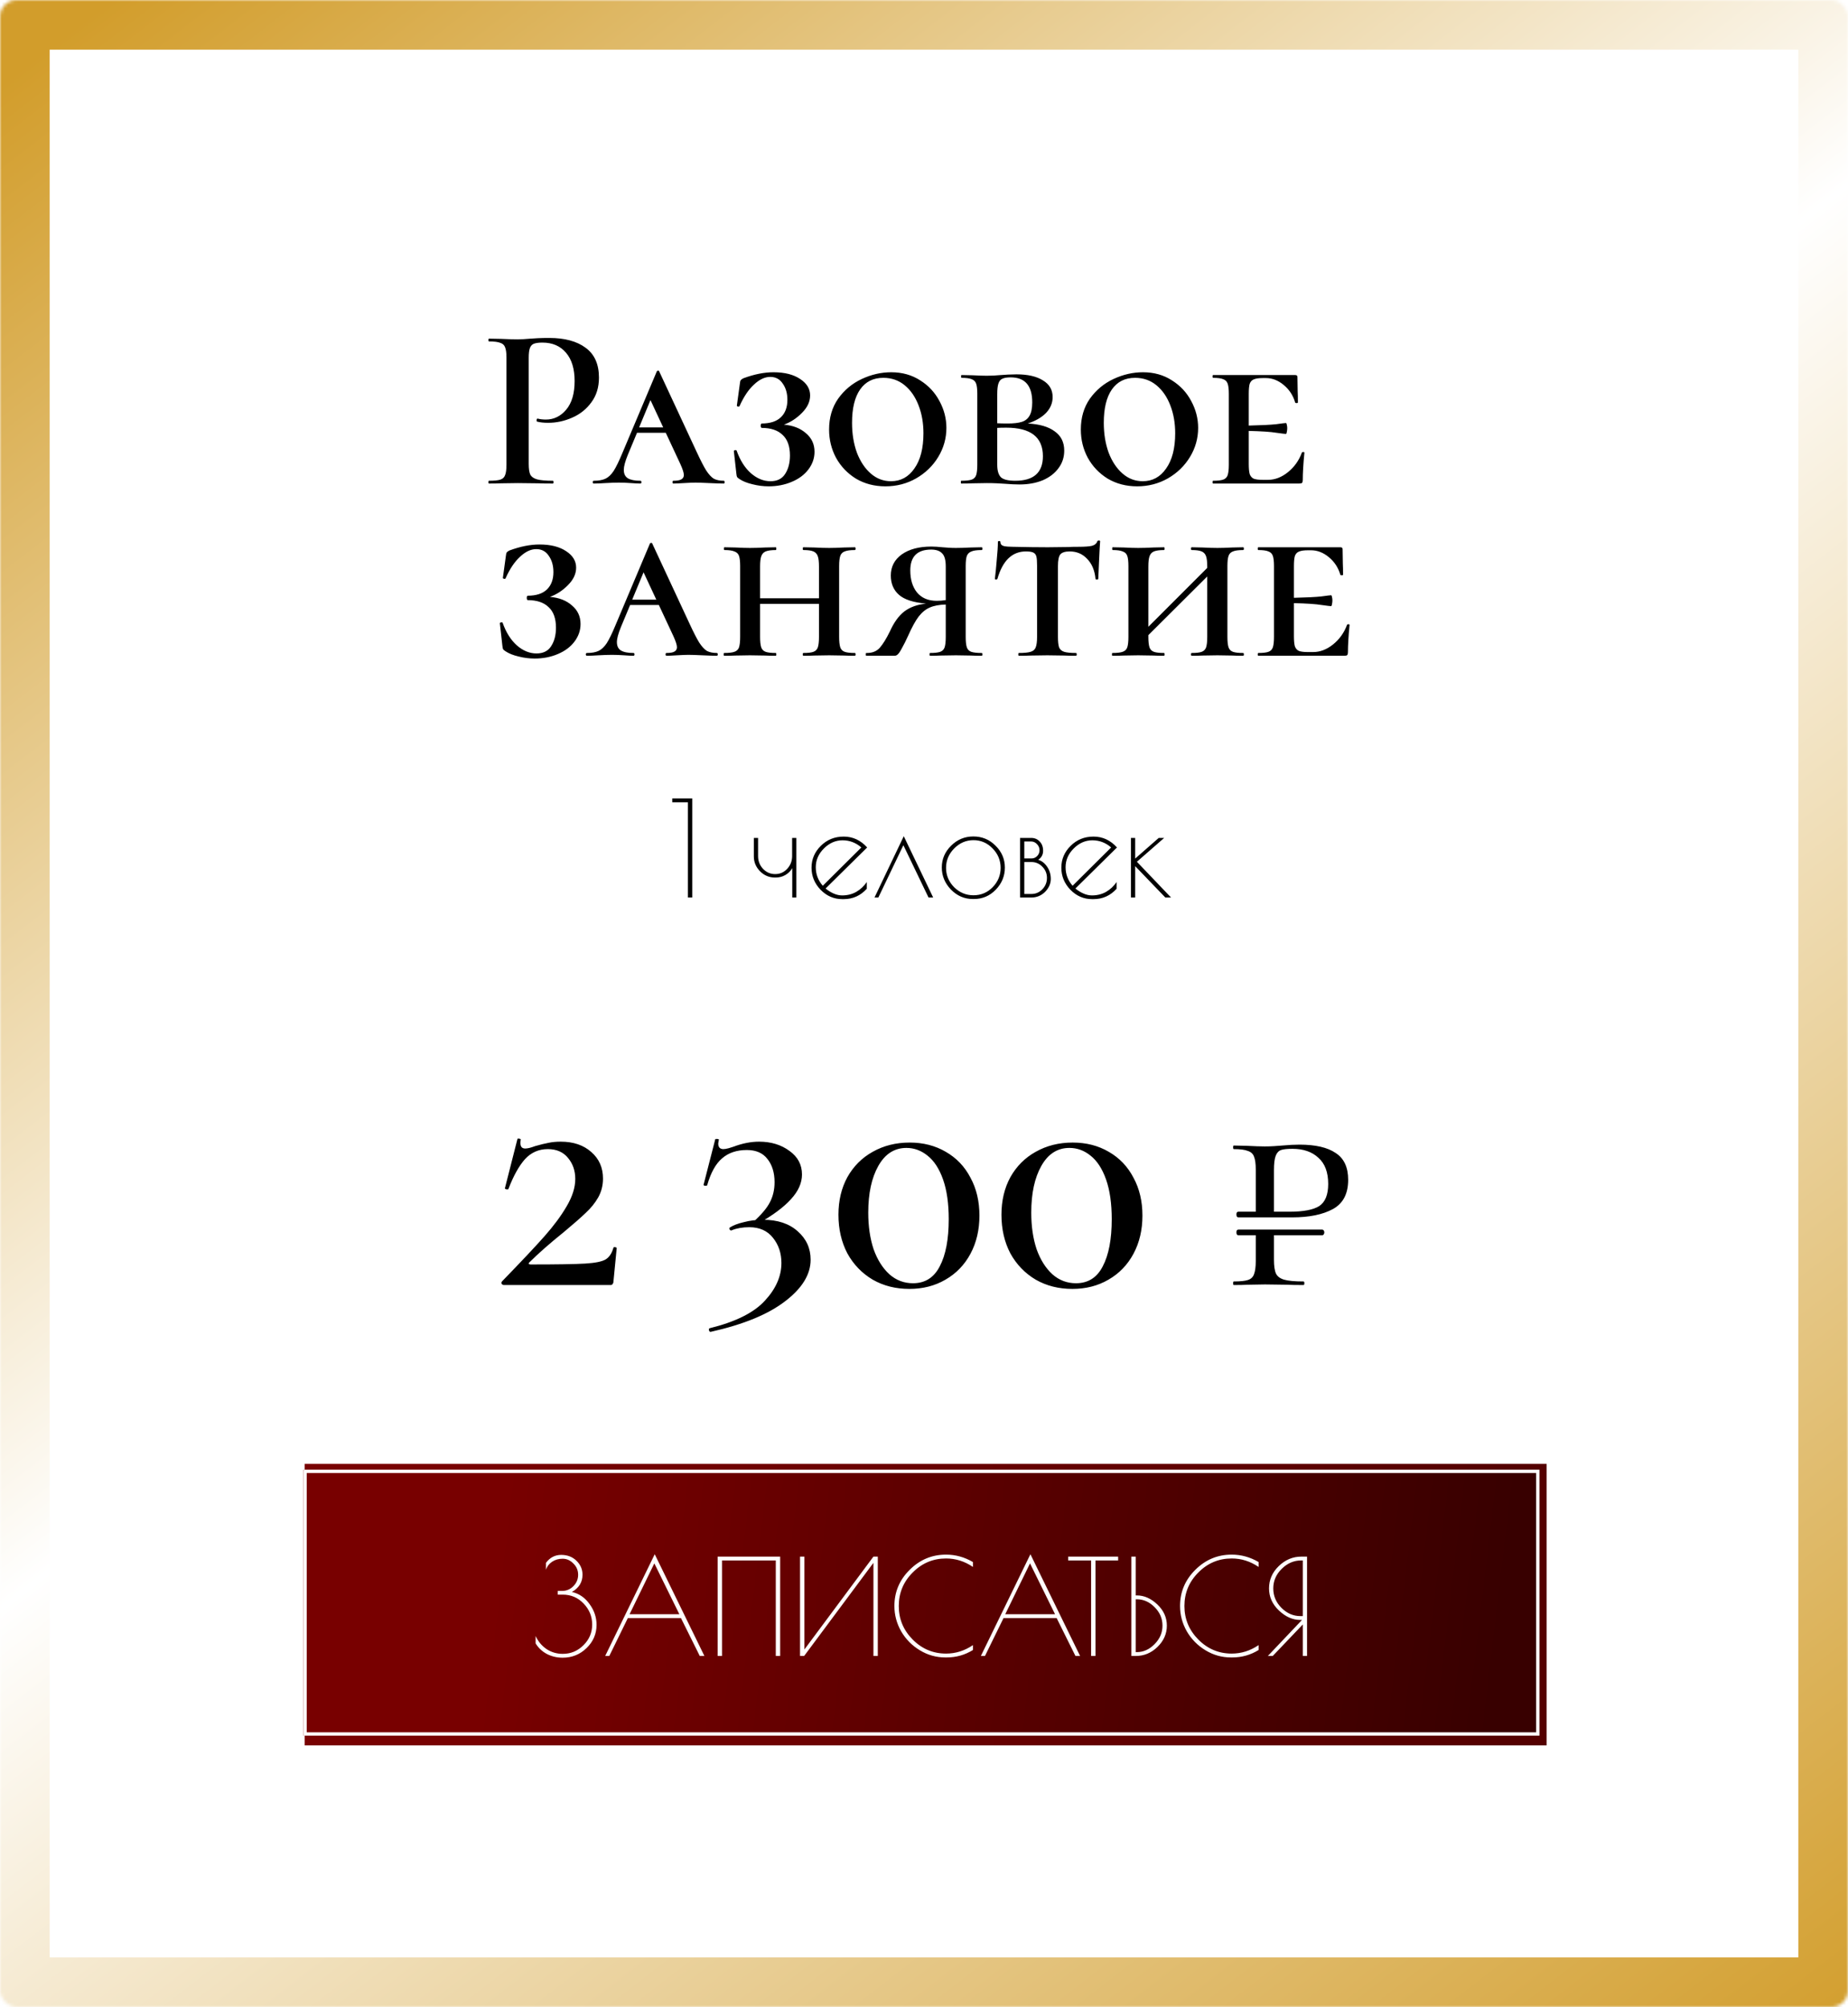
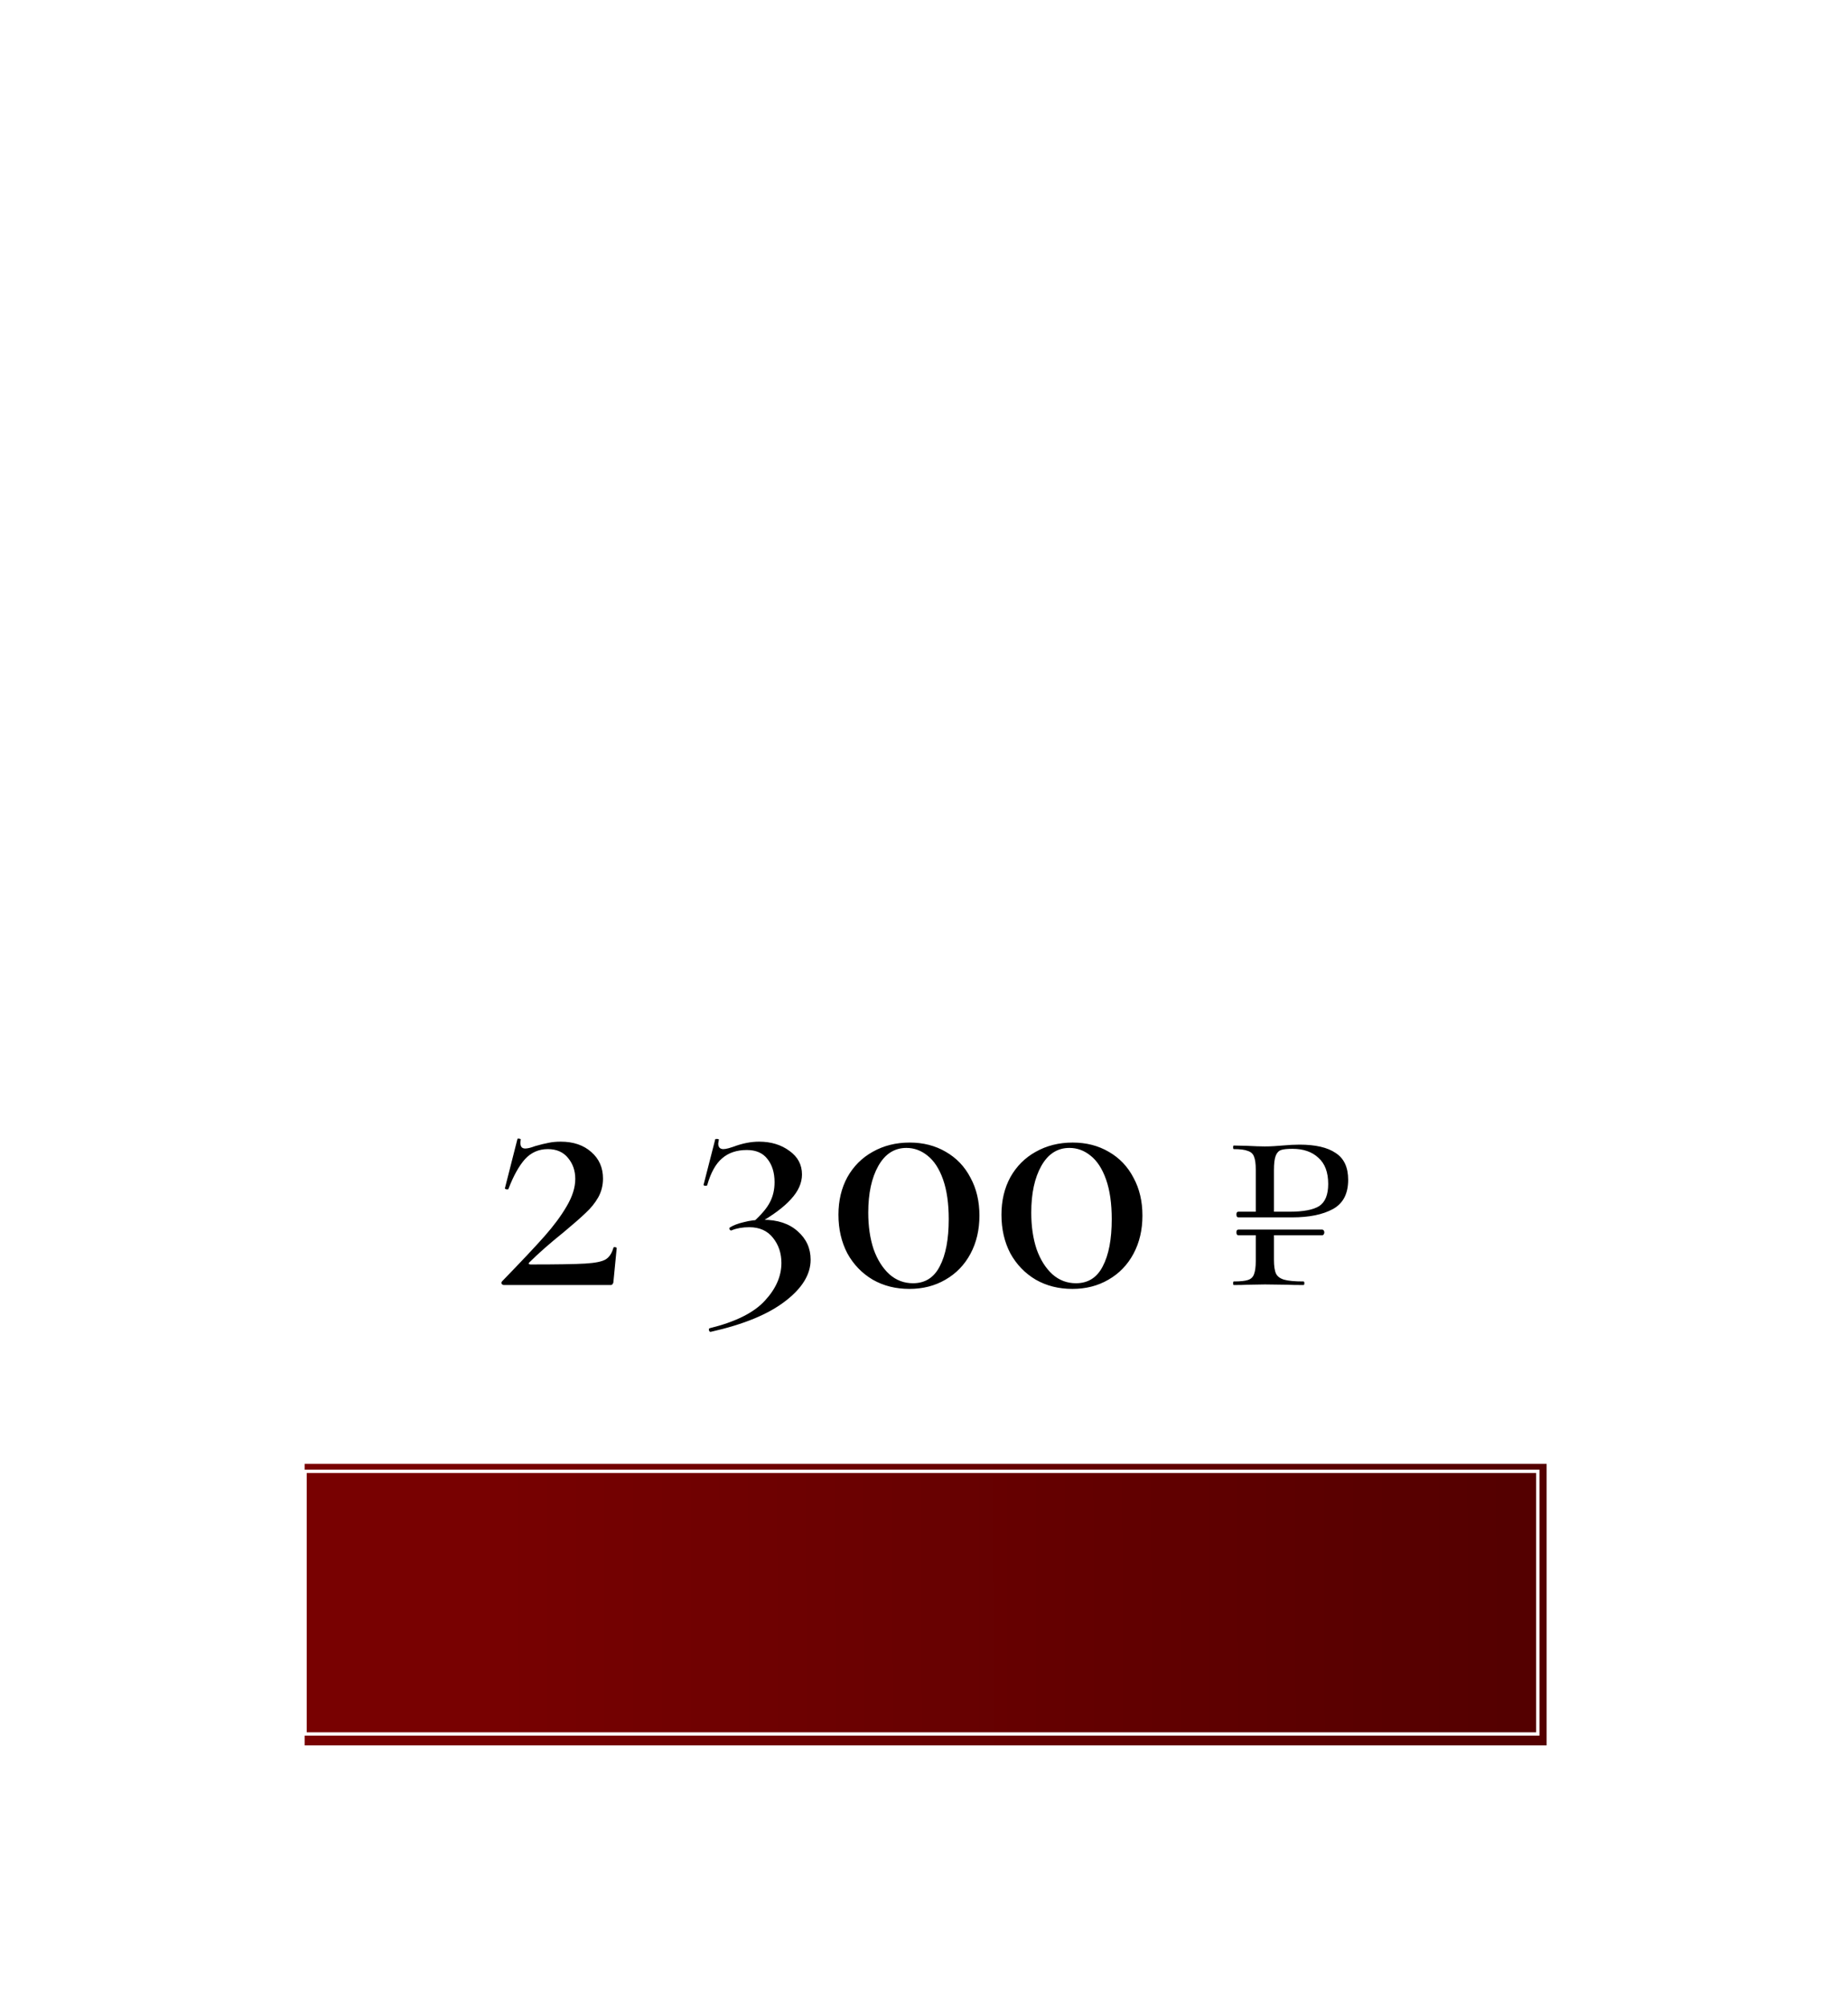
<svg xmlns="http://www.w3.org/2000/svg" width="558" height="606" viewBox="0 0 558 606" fill="none">
  <mask id="path-1-inside-1_132_23" fill="white">
-     <rect width="558" height="606" rx="5" />
-   </mask>
+     </mask>
  <rect width="558" height="606" rx="5" stroke="url(#paint0_linear_132_23)" stroke-width="30" mask="url(#path-1-inside-1_132_23)" />
-   <path d="M159.644 140.05C159.644 141.543 159.807 142.64 160.134 143.34C160.507 143.993 161.184 144.46 162.164 144.74C163.191 145.02 164.777 145.16 166.924 145.16C167.064 145.16 167.134 145.3 167.134 145.58C167.134 145.86 167.064 146 166.924 146C165.011 146 163.517 145.977 162.444 145.93L156.354 145.86L151.314 145.93C150.427 145.977 149.214 146 147.674 146C147.534 146 147.464 145.86 147.464 145.58C147.464 145.3 147.534 145.16 147.674 145.16C149.261 145.16 150.404 145.043 151.104 144.81C151.804 144.577 152.271 144.133 152.504 143.48C152.784 142.827 152.924 141.777 152.924 140.33V107.92C152.924 106.52 152.784 105.493 152.504 104.84C152.271 104.187 151.781 103.743 151.034 103.51C150.334 103.23 149.214 103.09 147.674 103.09C147.534 103.09 147.464 102.95 147.464 102.67C147.464 102.39 147.534 102.25 147.674 102.25L151.314 102.32C153.367 102.413 155.024 102.46 156.284 102.46C157.357 102.46 158.664 102.39 160.204 102.25C160.764 102.203 161.511 102.157 162.444 102.11C163.424 102.063 164.567 102.04 165.874 102.04C170.494 102.04 174.134 103.02 176.794 104.98C179.501 106.94 180.854 109.95 180.854 114.01C180.854 116.95 180.084 119.447 178.544 121.5C177.051 123.553 175.114 125.093 172.734 126.12C170.401 127.147 167.997 127.66 165.524 127.66C164.217 127.66 163.121 127.543 162.234 127.31C162.094 127.31 162.024 127.193 162.024 126.96C162.024 126.82 162.047 126.68 162.094 126.54C162.187 126.4 162.281 126.353 162.374 126.4C163.121 126.587 163.937 126.68 164.824 126.68C167.251 126.68 169.304 125.677 170.984 123.67C172.664 121.663 173.504 118.793 173.504 115.06C173.504 111.373 172.641 108.527 170.914 106.52C169.187 104.467 166.807 103.44 163.774 103.44C162.654 103.44 161.791 103.557 161.184 103.79C160.624 104.023 160.227 104.467 159.994 105.12C159.761 105.727 159.644 106.707 159.644 108.06V140.05ZM218.527 145.16C218.714 145.16 218.807 145.3 218.807 145.58C218.807 145.86 218.714 146 218.527 146C217.594 146 216.147 145.953 214.187 145.86C212.227 145.767 210.827 145.72 209.987 145.72C209.24 145.72 208.074 145.767 206.487 145.86C204.994 145.953 203.944 146 203.337 146C203.15 146 203.057 145.86 203.057 145.58C203.057 145.3 203.15 145.16 203.337 145.16C204.457 145.16 205.25 145.02 205.717 144.74C206.23 144.46 206.487 144.017 206.487 143.41C206.487 142.757 206.137 141.66 205.437 140.12L201.027 130.67H192.347L189.547 137.39C188.754 139.35 188.357 140.843 188.357 141.87C188.357 143.037 188.754 143.877 189.547 144.39C190.387 144.903 191.647 145.16 193.327 145.16C193.56 145.16 193.677 145.3 193.677 145.58C193.677 145.86 193.56 146 193.327 146C192.674 146 191.74 145.953 190.527 145.86C189.22 145.767 188.007 145.72 186.887 145.72C185.72 145.72 184.344 145.767 182.757 145.86C181.357 145.953 180.214 146 179.327 146C179.094 146 178.977 145.86 178.977 145.58C178.977 145.3 179.094 145.16 179.327 145.16C180.774 145.16 181.94 144.95 182.827 144.53C183.714 144.11 184.53 143.34 185.277 142.22C186.024 141.053 186.91 139.233 187.937 136.76L198.297 112.19C198.39 112.003 198.53 111.91 198.717 111.91C198.904 111.91 199.02 112.003 199.067 112.19L210.337 136.41C211.504 138.93 212.46 140.797 213.207 142.01C214 143.223 214.77 144.063 215.517 144.53C216.31 144.95 217.314 145.16 218.527 145.16ZM192.977 129.06H200.257L196.407 120.8L192.977 129.06ZM236.702 128.22C239.455 128.453 241.672 129.317 243.352 130.81C245.079 132.257 245.942 134.123 245.942 136.41C245.942 138.37 245.312 140.167 244.052 141.8C242.839 143.387 241.159 144.623 239.012 145.51C236.912 146.397 234.602 146.84 232.082 146.84C230.449 146.84 228.815 146.63 227.182 146.21C225.595 145.837 224.312 145.323 223.332 144.67C222.959 144.437 222.702 144.227 222.562 144.04C222.469 143.853 222.399 143.527 222.352 143.06L221.582 136.2C221.582 136.06 221.699 135.967 221.932 135.92C222.212 135.873 222.375 135.92 222.422 136.06C223.449 138.953 224.872 141.217 226.692 142.85C228.559 144.483 230.542 145.3 232.642 145.3C234.649 145.3 236.119 144.577 237.052 143.13C238.032 141.637 238.522 139.77 238.522 137.53C238.522 134.73 237.775 132.653 236.282 131.3C234.835 129.9 232.735 129.2 229.982 129.2C229.935 129.2 229.865 129.13 229.772 128.99C229.725 128.85 229.702 128.687 229.702 128.5C229.702 128.36 229.725 128.22 229.772 128.08C229.865 127.94 229.935 127.87 229.982 127.87C232.549 127.87 234.485 127.24 235.792 125.98C237.099 124.72 237.752 122.97 237.752 120.73C237.752 118.77 237.285 117.137 236.352 115.83C235.465 114.477 234.205 113.8 232.572 113.8C230.939 113.8 229.305 114.57 227.672 116.11C226.039 117.603 224.592 119.75 223.332 122.55C223.285 122.737 223.122 122.807 222.842 122.76C222.609 122.713 222.492 122.62 222.492 122.48L223.402 115.83C223.449 115.27 223.542 114.92 223.682 114.78C223.822 114.593 224.079 114.407 224.452 114.22C227.719 113.007 230.752 112.4 233.552 112.4C236.912 112.4 239.595 113.077 241.602 114.43C243.609 115.737 244.612 117.393 244.612 119.4C244.612 121.267 243.795 123.017 242.162 124.65C240.575 126.283 238.755 127.473 236.702 128.22ZM267.352 146.84C264.038 146.84 261.075 146.07 258.462 144.53C255.895 142.943 253.888 140.843 252.442 138.23C251.042 135.617 250.342 132.77 250.342 129.69C250.342 126.097 251.252 122.993 253.072 120.38C254.938 117.767 257.318 115.783 260.212 114.43C263.105 113.077 266.068 112.4 269.102 112.4C272.415 112.4 275.332 113.217 277.852 114.85C280.372 116.437 282.308 118.513 283.662 121.08C285.062 123.647 285.762 126.353 285.762 129.2C285.762 132.327 284.945 135.243 283.312 137.95C281.678 140.657 279.438 142.827 276.592 144.46C273.792 146.047 270.712 146.84 267.352 146.84ZM269.032 145.3C271.972 145.3 274.328 144.017 276.102 141.45C277.922 138.883 278.832 135.337 278.832 130.81C278.832 127.73 278.342 124.93 277.362 122.41C276.382 119.843 274.982 117.813 273.162 116.32C271.342 114.827 269.195 114.08 266.722 114.08C263.688 114.08 261.355 115.247 259.722 117.58C258.088 119.913 257.272 123.273 257.272 127.66C257.272 130.973 257.762 133.983 258.742 136.69C259.768 139.35 261.168 141.45 262.942 142.99C264.715 144.53 266.745 145.3 269.032 145.3ZM310.353 127.87C313.9 128.057 316.607 128.85 318.473 130.25C320.387 131.603 321.343 133.54 321.343 136.06C321.343 138.067 320.76 139.84 319.593 141.38C318.473 142.92 316.887 144.133 314.833 145.02C312.78 145.86 310.447 146.28 307.833 146.28C306.573 146.28 305.103 146.21 303.423 146.07C302.77 146.023 301.977 145.977 301.043 145.93C300.11 145.883 299.083 145.86 297.963 145.86L293.693 145.93C292.853 145.977 291.71 146 290.263 146C290.17 146 290.123 145.86 290.123 145.58C290.123 145.3 290.17 145.16 290.263 145.16C291.71 145.16 292.76 145.043 293.413 144.81C294.067 144.577 294.51 144.133 294.743 143.48C294.977 142.78 295.093 141.73 295.093 140.33V118.91C295.093 117.51 294.977 116.483 294.743 115.83C294.51 115.177 294.067 114.733 293.413 114.5C292.76 114.22 291.733 114.08 290.333 114.08C290.24 114.08 290.193 113.94 290.193 113.66C290.193 113.38 290.24 113.24 290.333 113.24L293.693 113.31C295.56 113.403 296.983 113.45 297.963 113.45C299.317 113.45 300.74 113.38 302.233 113.24C302.747 113.193 303.47 113.147 304.403 113.1C305.383 113.053 306.223 113.03 306.923 113.03C310.33 113.03 312.99 113.637 314.903 114.85C316.863 116.017 317.843 117.697 317.843 119.89C317.843 121.663 317.19 123.25 315.883 124.65C314.577 126.003 312.733 127.077 310.353 127.87ZM305.173 113.94C304.053 113.94 303.213 114.08 302.653 114.36C302.093 114.593 301.697 115.083 301.463 115.83C301.23 116.53 301.113 117.603 301.113 119.05V127.8C301.907 127.847 302.98 127.87 304.333 127.87C306.107 127.87 307.507 127.707 308.533 127.38C309.56 127.053 310.33 126.447 310.843 125.56C311.403 124.627 311.683 123.273 311.683 121.5C311.683 116.46 309.513 113.94 305.173 113.94ZM306.573 145.16C312.127 145.16 314.903 142.687 314.903 137.74C314.903 132 311.217 129.13 303.843 129.13C302.63 129.13 301.72 129.153 301.113 129.2V140.33C301.113 142.103 301.487 143.363 302.233 144.11C302.98 144.81 304.427 145.16 306.573 145.16ZM343.367 146.84C340.054 146.84 337.091 146.07 334.477 144.53C331.911 142.943 329.904 140.843 328.457 138.23C327.057 135.617 326.357 132.77 326.357 129.69C326.357 126.097 327.267 122.993 329.087 120.38C330.954 117.767 333.334 115.783 336.227 114.43C339.121 113.077 342.084 112.4 345.117 112.4C348.431 112.4 351.347 113.217 353.867 114.85C356.387 116.437 358.324 118.513 359.677 121.08C361.077 123.647 361.777 126.353 361.777 129.2C361.777 132.327 360.961 135.243 359.327 137.95C357.694 140.657 355.454 142.827 352.607 144.46C349.807 146.047 346.727 146.84 343.367 146.84ZM345.047 145.3C347.987 145.3 350.344 144.017 352.117 141.45C353.937 138.883 354.847 135.337 354.847 130.81C354.847 127.73 354.357 124.93 353.377 122.41C352.397 119.843 350.997 117.813 349.177 116.32C347.357 114.827 345.211 114.08 342.737 114.08C339.704 114.08 337.371 115.247 335.737 117.58C334.104 119.913 333.287 123.273 333.287 127.66C333.287 130.973 333.777 133.983 334.757 136.69C335.784 139.35 337.184 141.45 338.957 142.99C340.731 144.53 342.761 145.3 345.047 145.3ZM393.089 136.69C393.136 136.55 393.276 136.48 393.509 136.48C393.742 136.48 393.859 136.55 393.859 136.69C393.532 140.05 393.369 142.803 393.369 144.95C393.369 145.323 393.299 145.603 393.159 145.79C393.019 145.93 392.739 146 392.319 146H366.279C366.186 146 366.139 145.86 366.139 145.58C366.139 145.3 366.186 145.16 366.279 145.16C367.679 145.16 368.706 145.043 369.359 144.81C370.012 144.577 370.456 144.133 370.689 143.48C370.922 142.78 371.039 141.73 371.039 140.33V118.91C371.039 117.51 370.922 116.483 370.689 115.83C370.456 115.177 370.012 114.733 369.359 114.5C368.706 114.22 367.679 114.08 366.279 114.08C366.186 114.08 366.139 113.94 366.139 113.66C366.139 113.38 366.186 113.24 366.279 113.24H391.059C391.526 113.24 391.759 113.427 391.759 113.8L391.829 118.14C391.876 119.027 391.899 120.147 391.899 121.5C391.899 121.64 391.759 121.71 391.479 121.71C391.246 121.71 391.106 121.64 391.059 121.5C390.452 119.4 389.309 117.65 387.629 116.25C385.949 114.85 384.152 114.15 382.239 114.15H381.259C380.046 114.15 379.136 114.29 378.529 114.57C377.969 114.803 377.572 115.247 377.339 115.9C377.152 116.553 377.059 117.58 377.059 118.98V128.5C380.932 128.407 383.709 128.267 385.389 128.08C387.069 127.847 388.026 127.73 388.259 127.73C388.399 127.73 388.492 127.893 388.539 128.22C388.632 128.547 388.679 128.897 388.679 129.27C388.679 129.69 388.632 130.087 388.539 130.46C388.492 130.833 388.399 131.02 388.259 131.02C388.026 131.02 387.069 130.903 385.389 130.67C383.709 130.39 380.932 130.203 377.059 130.11V140.05C377.059 141.403 377.152 142.43 377.339 143.13C377.572 143.783 377.969 144.25 378.529 144.53C379.136 144.763 380.046 144.88 381.259 144.88H382.869C384.969 144.88 386.976 144.11 388.889 142.57C390.802 141.03 392.202 139.07 393.089 136.69ZM166.053 180.22C168.806 180.453 171.023 181.317 172.703 182.81C174.429 184.257 175.293 186.123 175.293 188.41C175.293 190.37 174.663 192.167 173.403 193.8C172.189 195.387 170.509 196.623 168.363 197.51C166.263 198.397 163.953 198.84 161.433 198.84C159.799 198.84 158.166 198.63 156.533 198.21C154.946 197.837 153.663 197.323 152.683 196.67C152.309 196.437 152.053 196.227 151.913 196.04C151.819 195.853 151.749 195.527 151.703 195.06L150.933 188.2C150.933 188.06 151.049 187.967 151.283 187.92C151.563 187.873 151.726 187.92 151.773 188.06C152.799 190.953 154.223 193.217 156.043 194.85C157.909 196.483 159.893 197.3 161.993 197.3C163.999 197.3 165.469 196.577 166.403 195.13C167.383 193.637 167.873 191.77 167.873 189.53C167.873 186.73 167.126 184.653 165.633 183.3C164.186 181.9 162.086 181.2 159.333 181.2C159.286 181.2 159.216 181.13 159.123 180.99C159.076 180.85 159.053 180.687 159.053 180.5C159.053 180.36 159.076 180.22 159.123 180.08C159.216 179.94 159.286 179.87 159.333 179.87C161.899 179.87 163.836 179.24 165.143 177.98C166.449 176.72 167.103 174.97 167.103 172.73C167.103 170.77 166.636 169.137 165.703 167.83C164.816 166.477 163.556 165.8 161.923 165.8C160.289 165.8 158.656 166.57 157.023 168.11C155.389 169.603 153.943 171.75 152.683 174.55C152.636 174.737 152.473 174.807 152.193 174.76C151.959 174.713 151.843 174.62 151.843 174.48L152.753 167.83C152.799 167.27 152.893 166.92 153.033 166.78C153.173 166.593 153.429 166.407 153.803 166.22C157.069 165.007 160.103 164.4 162.903 164.4C166.263 164.4 168.946 165.077 170.953 166.43C172.959 167.737 173.963 169.393 173.963 171.4C173.963 173.267 173.146 175.017 171.513 176.65C169.926 178.283 168.106 179.473 166.053 180.22ZM216.442 197.16C216.629 197.16 216.722 197.3 216.722 197.58C216.722 197.86 216.629 198 216.442 198C215.509 198 214.062 197.953 212.102 197.86C210.142 197.767 208.742 197.72 207.902 197.72C207.155 197.72 205.989 197.767 204.402 197.86C202.909 197.953 201.859 198 201.252 198C201.065 198 200.972 197.86 200.972 197.58C200.972 197.3 201.065 197.16 201.252 197.16C202.372 197.16 203.165 197.02 203.632 196.74C204.145 196.46 204.402 196.017 204.402 195.41C204.402 194.757 204.052 193.66 203.352 192.12L198.942 182.67H190.262L187.462 189.39C186.669 191.35 186.272 192.843 186.272 193.87C186.272 195.037 186.669 195.877 187.462 196.39C188.302 196.903 189.562 197.16 191.242 197.16C191.475 197.16 191.592 197.3 191.592 197.58C191.592 197.86 191.475 198 191.242 198C190.589 198 189.655 197.953 188.442 197.86C187.135 197.767 185.922 197.72 184.802 197.72C183.635 197.72 182.259 197.767 180.672 197.86C179.272 197.953 178.129 198 177.242 198C177.009 198 176.892 197.86 176.892 197.58C176.892 197.3 177.009 197.16 177.242 197.16C178.689 197.16 179.855 196.95 180.742 196.53C181.629 196.11 182.445 195.34 183.192 194.22C183.939 193.053 184.825 191.233 185.852 188.76L196.212 164.19C196.305 164.003 196.445 163.91 196.632 163.91C196.819 163.91 196.935 164.003 196.982 164.19L208.252 188.41C209.419 190.93 210.375 192.797 211.122 194.01C211.915 195.223 212.685 196.063 213.432 196.53C214.225 196.95 215.229 197.16 216.442 197.16ZM190.892 181.06H198.172L194.322 172.8L190.892 181.06ZM258.137 197.16C258.277 197.16 258.347 197.3 258.347 197.58C258.347 197.86 258.277 198 258.137 198C256.737 198 255.64 197.977 254.847 197.93L250.367 197.86L245.887 197.93C245.094 197.977 243.997 198 242.597 198C242.457 198 242.387 197.86 242.387 197.58C242.387 197.3 242.457 197.16 242.597 197.16C243.997 197.16 245 197.043 245.607 196.81C246.26 196.577 246.704 196.133 246.937 195.48C247.17 194.78 247.287 193.73 247.287 192.33V182.32H229.507V192.33C229.507 193.73 229.624 194.78 229.857 195.48C230.09 196.133 230.534 196.577 231.187 196.81C231.84 197.043 232.867 197.16 234.267 197.16C234.36 197.16 234.407 197.3 234.407 197.58C234.407 197.86 234.36 198 234.267 198C232.867 198 231.77 197.977 230.977 197.93L226.427 197.86L222.087 197.93C221.247 197.977 220.104 198 218.657 198C218.564 198 218.517 197.86 218.517 197.58C218.517 197.3 218.564 197.16 218.657 197.16C220.057 197.16 221.084 197.043 221.737 196.81C222.437 196.577 222.904 196.133 223.137 195.48C223.37 194.78 223.487 193.73 223.487 192.33V170.91C223.487 169.51 223.37 168.483 223.137 167.83C222.904 167.177 222.437 166.733 221.737 166.5C221.084 166.22 220.08 166.08 218.727 166.08C218.634 166.08 218.587 165.94 218.587 165.66C218.587 165.38 218.634 165.24 218.727 165.24L222.087 165.31C223.954 165.403 225.4 165.45 226.427 165.45C227.64 165.45 229.18 165.403 231.047 165.31L234.267 165.24C234.36 165.24 234.407 165.38 234.407 165.66C234.407 165.94 234.36 166.08 234.267 166.08C232.914 166.08 231.887 166.22 231.187 166.5C230.534 166.78 230.09 167.27 229.857 167.97C229.624 168.623 229.507 169.65 229.507 171.05V180.64H247.287V171.05C247.287 169.65 247.17 168.623 246.937 167.97C246.704 167.27 246.26 166.78 245.607 166.5C244.954 166.22 243.95 166.08 242.597 166.08C242.457 166.08 242.387 165.94 242.387 165.66C242.387 165.38 242.457 165.24 242.597 165.24L245.817 165.31C247.684 165.403 249.2 165.45 250.367 165.45C251.487 165.45 252.98 165.403 254.847 165.31L258.137 165.24C258.277 165.24 258.347 165.38 258.347 165.66C258.347 165.94 258.277 166.08 258.137 166.08C256.737 166.08 255.71 166.22 255.057 166.5C254.404 166.733 253.96 167.177 253.727 167.83C253.494 168.483 253.377 169.51 253.377 170.91V192.33C253.377 193.73 253.494 194.78 253.727 195.48C253.96 196.133 254.404 196.577 255.057 196.81C255.71 197.043 256.737 197.16 258.137 197.16ZM296.42 197.16C296.56 197.16 296.63 197.3 296.63 197.58C296.63 197.86 296.56 198 296.42 198C295.02 198 293.924 197.977 293.13 197.93L288.65 197.86L284.03 197.93C283.284 197.977 282.21 198 280.81 198C280.717 198 280.67 197.86 280.67 197.58C280.67 197.3 280.717 197.16 280.81 197.16C282.21 197.16 283.237 197.043 283.89 196.81C284.544 196.577 284.987 196.133 285.22 195.48C285.454 194.78 285.57 193.73 285.57 192.33V182.53C283.61 182.577 282 182.88 280.74 183.44C279.527 183.953 278.407 184.863 277.38 186.17C276.4 187.477 275.35 189.39 274.23 191.91C273.53 193.45 272.9 194.71 272.34 195.69C271.827 196.67 271.407 197.3 271.08 197.58C270.8 197.86 270.474 198 270.1 198H261.56C261.467 198 261.42 197.86 261.42 197.58C261.42 197.3 261.467 197.16 261.56 197.16C263.287 197.207 264.64 196.693 265.62 195.62C266.6 194.5 267.627 192.843 268.7 190.65C269.914 187.943 271.36 185.937 273.04 184.63C274.767 183.323 276.96 182.53 279.62 182.25C275.794 181.923 273.064 181.037 271.43 179.59C269.797 178.143 268.98 176.207 268.98 173.78C268.98 171.12 270.077 168.997 272.27 167.41C274.51 165.823 277.497 165.03 281.23 165.03C282.164 165.03 283.284 165.1 284.59 165.24C285.15 165.287 285.78 165.333 286.48 165.38C287.18 165.427 287.904 165.45 288.65 165.45C289.77 165.45 291.264 165.403 293.13 165.31L296.42 165.24C296.56 165.24 296.63 165.38 296.63 165.66C296.63 165.94 296.56 166.08 296.42 166.08C295.02 166.08 293.994 166.22 293.34 166.5C292.687 166.733 292.22 167.177 291.94 167.83C291.707 168.483 291.59 169.51 291.59 170.91V192.33C291.59 193.73 291.707 194.78 291.94 195.48C292.174 196.133 292.617 196.577 293.27 196.81C293.97 197.043 295.02 197.16 296.42 197.16ZM282.84 181.41C283.727 181.41 284.637 181.34 285.57 181.2V171.05C285.57 169.09 285.197 167.76 284.45 167.06C283.75 166.313 282.654 165.94 281.16 165.94C276.96 165.94 274.86 168.04 274.86 172.24C274.86 174.993 275.537 177.21 276.89 178.89C278.29 180.57 280.274 181.41 282.84 181.41ZM309.783 166.5C305.63 166.5 302.76 169.253 301.173 174.76C301.127 174.9 300.987 174.97 300.753 174.97C300.52 174.97 300.403 174.9 300.403 174.76C300.59 173.313 300.777 171.423 300.963 169.09C301.197 166.71 301.313 164.913 301.313 163.7C301.313 163.467 301.43 163.35 301.663 163.35C301.943 163.35 302.083 163.467 302.083 163.7C302.083 164.307 302.433 164.703 303.133 164.89C303.833 165.03 304.72 165.1 305.793 165.1C309.807 165.193 313.33 165.24 316.363 165.24L322.453 165.17C323.247 165.123 324.32 165.1 325.673 165.1C327.447 165.1 328.777 165.007 329.663 164.82C330.55 164.587 331.11 164.12 331.343 163.42C331.39 163.28 331.53 163.21 331.763 163.21C332.043 163.21 332.183 163.28 332.183 163.42C332.183 163.7 332.137 164.4 332.043 165.52C331.997 166.687 331.927 168.157 331.833 169.93C331.74 171.657 331.67 173.267 331.623 174.76C331.623 174.9 331.483 174.97 331.203 174.97C330.923 174.97 330.783 174.9 330.783 174.76C330.55 172.24 329.71 170.233 328.263 168.74C326.863 167.247 325.113 166.5 323.013 166.5C321.613 166.5 320.657 166.803 320.143 167.41C319.677 168.017 319.443 169.183 319.443 170.91V192.33C319.443 193.73 319.56 194.78 319.793 195.48C320.073 196.133 320.587 196.577 321.333 196.81C322.08 197.043 323.27 197.16 324.903 197.16C325.043 197.16 325.113 197.3 325.113 197.58C325.113 197.86 325.043 198 324.903 198C323.41 198 322.22 197.977 321.333 197.93L316.223 197.86L311.323 197.93C310.437 197.977 309.2 198 307.613 198C307.52 198 307.473 197.86 307.473 197.58C307.473 197.3 307.52 197.16 307.613 197.16C309.247 197.16 310.437 197.043 311.183 196.81C311.977 196.577 312.49 196.133 312.723 195.48C313.003 194.78 313.143 193.73 313.143 192.33V170.77C313.143 169.51 313.073 168.6 312.933 168.04C312.793 167.48 312.49 167.083 312.023 166.85C311.557 166.617 310.81 166.5 309.783 166.5ZM375.373 197.16C375.513 197.16 375.583 197.3 375.583 197.58C375.583 197.86 375.513 198 375.373 198C373.973 198 372.877 197.977 372.083 197.93L367.603 197.86L363.123 197.93C362.33 197.977 361.233 198 359.833 198C359.693 198 359.623 197.86 359.623 197.58C359.623 197.3 359.693 197.16 359.833 197.16C361.233 197.16 362.237 197.043 362.843 196.81C363.497 196.577 363.94 196.133 364.173 195.48C364.407 194.78 364.523 193.73 364.523 192.33V174.06L346.743 191.77V192.33C346.743 193.73 346.86 194.78 347.093 195.48C347.327 196.133 347.77 196.577 348.423 196.81C349.077 197.043 350.103 197.16 351.503 197.16C351.597 197.16 351.643 197.3 351.643 197.58C351.643 197.86 351.597 198 351.503 198C350.103 198 349.007 197.977 348.213 197.93L343.663 197.86L339.323 197.93C338.483 197.977 337.34 198 335.893 198C335.8 198 335.753 197.86 335.753 197.58C335.753 197.3 335.8 197.16 335.893 197.16C337.293 197.16 338.32 197.043 338.973 196.81C339.673 196.577 340.14 196.133 340.373 195.48C340.607 194.78 340.723 193.73 340.723 192.33V170.91C340.723 169.51 340.607 168.483 340.373 167.83C340.14 167.177 339.673 166.733 338.973 166.5C338.32 166.22 337.317 166.08 335.963 166.08C335.87 166.08 335.823 165.94 335.823 165.66C335.823 165.38 335.87 165.24 335.963 165.24L339.323 165.31C341.19 165.403 342.637 165.45 343.663 165.45C344.877 165.45 346.417 165.403 348.283 165.31L351.503 165.24C351.597 165.24 351.643 165.38 351.643 165.66C351.643 165.94 351.597 166.08 351.503 166.08C350.15 166.08 349.123 166.22 348.423 166.5C347.77 166.78 347.327 167.27 347.093 167.97C346.86 168.623 346.743 169.65 346.743 171.05V189.25L364.523 171.47V171.05C364.523 169.65 364.407 168.623 364.173 167.97C363.94 167.27 363.497 166.78 362.843 166.5C362.19 166.22 361.187 166.08 359.833 166.08C359.693 166.08 359.623 165.94 359.623 165.66C359.623 165.38 359.693 165.24 359.833 165.24L363.053 165.31C364.92 165.403 366.437 165.45 367.603 165.45C368.723 165.45 370.217 165.403 372.083 165.31L375.373 165.24C375.513 165.24 375.583 165.38 375.583 165.66C375.583 165.94 375.513 166.08 375.373 166.08C373.973 166.08 372.947 166.22 372.293 166.5C371.64 166.733 371.197 167.177 370.963 167.83C370.73 168.483 370.613 169.51 370.613 170.91V192.33C370.613 193.73 370.73 194.78 370.963 195.48C371.197 196.133 371.64 196.577 372.293 196.81C372.947 197.043 373.973 197.16 375.373 197.16ZM406.727 188.69C406.773 188.55 406.913 188.48 407.147 188.48C407.38 188.48 407.497 188.55 407.497 188.69C407.17 192.05 407.007 194.803 407.007 196.95C407.007 197.323 406.937 197.603 406.797 197.79C406.657 197.93 406.377 198 405.957 198H379.917C379.823 198 379.777 197.86 379.777 197.58C379.777 197.3 379.823 197.16 379.917 197.16C381.317 197.16 382.343 197.043 382.997 196.81C383.65 196.577 384.093 196.133 384.327 195.48C384.56 194.78 384.677 193.73 384.677 192.33V170.91C384.677 169.51 384.56 168.483 384.327 167.83C384.093 167.177 383.65 166.733 382.997 166.5C382.343 166.22 381.317 166.08 379.917 166.08C379.823 166.08 379.777 165.94 379.777 165.66C379.777 165.38 379.823 165.24 379.917 165.24H404.697C405.163 165.24 405.397 165.427 405.397 165.8L405.467 170.14C405.513 171.027 405.537 172.147 405.537 173.5C405.537 173.64 405.397 173.71 405.117 173.71C404.883 173.71 404.743 173.64 404.697 173.5C404.09 171.4 402.947 169.65 401.267 168.25C399.587 166.85 397.79 166.15 395.877 166.15H394.897C393.683 166.15 392.773 166.29 392.167 166.57C391.607 166.803 391.21 167.247 390.977 167.9C390.79 168.553 390.697 169.58 390.697 170.98V180.5C394.57 180.407 397.347 180.267 399.027 180.08C400.707 179.847 401.663 179.73 401.897 179.73C402.037 179.73 402.13 179.893 402.177 180.22C402.27 180.547 402.317 180.897 402.317 181.27C402.317 181.69 402.27 182.087 402.177 182.46C402.13 182.833 402.037 183.02 401.897 183.02C401.663 183.02 400.707 182.903 399.027 182.67C397.347 182.39 394.57 182.203 390.697 182.11V192.05C390.697 193.403 390.79 194.43 390.977 195.13C391.21 195.783 391.607 196.25 392.167 196.53C392.773 196.763 393.683 196.88 394.897 196.88H396.507C398.607 196.88 400.613 196.11 402.527 194.57C404.44 193.03 405.84 191.07 406.727 188.69Z" fill="black" />
  <path d="M151.563 386.92C157.443 380.86 161.733 376.3 164.433 373.24C167.193 370.12 169.413 367.12 171.093 364.24C172.833 361.3 173.703 358.54 173.703 355.96C173.703 353.5 172.983 351.4 171.543 349.66C170.103 347.86 168.063 346.96 165.423 346.96C162.663 346.96 160.353 347.98 158.493 350.02C156.693 352.06 155.043 355.03 153.543 358.93C153.543 359.05 153.423 359.11 153.183 359.11C153.003 359.11 152.823 359.08 152.643 359.02C152.463 358.9 152.403 358.81 152.463 358.75L156.243 343.9C156.303 343.78 156.483 343.75 156.783 343.81C157.143 343.87 157.293 343.96 157.233 344.08C157.173 344.38 157.143 344.74 157.143 345.16C157.143 346.24 157.623 346.78 158.583 346.78C159.303 346.78 160.293 346.54 161.553 346.06C163.233 345.58 164.583 345.25 165.603 345.07C166.683 344.83 167.913 344.71 169.293 344.71C173.133 344.71 176.223 345.76 178.563 347.86C180.903 349.9 182.073 352.57 182.073 355.87C182.073 357.91 181.593 359.8 180.633 361.54C179.673 363.22 178.413 364.78 176.853 366.22C175.353 367.66 173.163 369.58 170.283 371.98C165.963 375.46 162.483 378.52 159.843 381.16C159.663 381.34 159.603 381.49 159.663 381.61C159.783 381.73 159.963 381.79 160.203 381.79C168.183 381.79 173.673 381.7 176.673 381.52C179.733 381.34 181.803 380.92 182.883 380.26C183.963 379.6 184.743 378.43 185.223 376.75C185.283 376.57 185.463 376.51 185.763 376.57C186.063 376.63 186.213 376.72 186.213 376.84L185.223 387.01C185.223 387.25 185.133 387.49 184.953 387.73C184.833 387.91 184.653 388 184.413 388H152.193C151.893 388 151.653 387.88 151.473 387.64C151.353 387.4 151.383 387.16 151.563 386.92ZM227.397 369.01C229.857 366.79 231.537 364.81 232.437 363.07C233.397 361.27 233.877 359.23 233.877 356.95C233.877 354.07 233.157 351.73 231.717 349.93C230.337 348.13 228.267 347.23 225.507 347.23C222.447 347.23 219.957 348.07 218.037 349.75C216.117 351.37 214.617 354.07 213.537 357.85C213.537 357.97 213.387 358.03 213.087 358.03C212.907 358.03 212.727 358 212.547 357.94C212.427 357.82 212.397 357.73 212.457 357.67L215.967 343.99C215.967 343.93 216.087 343.9 216.327 343.9C216.927 343.9 217.167 343.99 217.047 344.17L216.867 345.25C216.867 345.85 217.017 346.3 217.317 346.6C217.617 346.84 217.977 346.96 218.397 346.96C218.817 346.96 219.357 346.87 220.017 346.69C220.737 346.45 221.217 346.3 221.457 346.24C224.157 345.22 226.737 344.71 229.197 344.71C232.797 344.71 235.857 345.64 238.377 347.5C240.897 349.3 242.157 351.67 242.157 354.61C242.157 357.19 241.047 359.68 238.827 362.08C236.667 364.48 233.367 366.94 228.927 369.46L227.397 369.01ZM214.257 401.05C222.057 399.13 227.607 396.37 230.907 392.77C234.267 389.17 235.947 385.36 235.947 381.34C235.947 378.4 235.107 375.88 233.427 373.78C231.747 371.62 229.347 370.54 226.227 370.54C224.247 370.54 222.507 370.84 221.007 371.44L220.827 371.53C220.587 371.53 220.407 371.41 220.287 371.17C220.167 370.93 220.197 370.75 220.377 370.63C221.397 369.97 222.807 369.43 224.607 369.01C226.407 368.53 228.327 368.29 230.367 368.29C234.807 368.29 238.317 369.46 240.897 371.8C243.477 374.08 244.767 376.93 244.767 380.35C244.767 384.79 242.217 388.96 237.117 392.86C232.017 396.82 224.517 399.91 214.617 402.13C214.377 402.19 214.197 402.04 214.077 401.68C214.017 401.32 214.077 401.11 214.257 401.05ZM274.587 389.17C270.447 389.17 266.757 388.24 263.517 386.38C260.277 384.46 257.727 381.82 255.867 378.46C254.067 375.04 253.167 371.14 253.167 366.76C253.167 362.5 254.067 358.72 255.867 355.42C257.727 352.12 260.277 349.57 263.517 347.77C266.817 345.91 270.537 344.98 274.677 344.98C278.757 344.98 282.387 345.91 285.567 347.77C288.807 349.63 291.297 352.24 293.037 355.6C294.837 358.9 295.737 362.71 295.737 367.03C295.737 371.35 294.837 375.19 293.037 378.55C291.237 381.91 288.717 384.52 285.477 386.38C282.297 388.24 278.667 389.17 274.587 389.17ZM275.667 387.46C279.327 387.46 282.027 385.75 283.767 382.33C285.567 378.91 286.467 374.17 286.467 368.11C286.467 363.37 285.897 359.38 284.757 356.14C283.617 352.9 282.057 350.5 280.077 348.94C278.157 347.38 276.027 346.6 273.687 346.6C270.087 346.6 267.267 348.4 265.227 352C263.187 355.6 262.167 360.31 262.167 366.13C262.167 370.27 262.707 373.96 263.787 377.2C264.927 380.38 266.517 382.9 268.557 384.76C270.597 386.56 272.967 387.46 275.667 387.46ZM323.806 389.17C319.666 389.17 315.976 388.24 312.736 386.38C309.496 384.46 306.946 381.82 305.086 378.46C303.286 375.04 302.386 371.14 302.386 366.76C302.386 362.5 303.286 358.72 305.086 355.42C306.946 352.12 309.496 349.57 312.736 347.77C316.036 345.91 319.756 344.98 323.896 344.98C327.976 344.98 331.606 345.91 334.786 347.77C338.026 349.63 340.516 352.24 342.256 355.6C344.056 358.9 344.956 362.71 344.956 367.03C344.956 371.35 344.056 375.19 342.256 378.55C340.456 381.91 337.936 384.52 334.696 386.38C331.516 388.24 327.886 389.17 323.806 389.17ZM324.886 387.46C328.546 387.46 331.246 385.75 332.986 382.33C334.786 378.91 335.686 374.17 335.686 368.11C335.686 363.37 335.116 359.38 333.976 356.14C332.836 352.9 331.276 350.5 329.296 348.94C327.376 347.38 325.246 346.6 322.906 346.6C319.306 346.6 316.486 348.4 314.446 352C312.406 355.6 311.386 360.31 311.386 366.13C311.386 370.27 311.926 373.96 313.006 377.2C314.146 380.38 315.736 382.9 317.776 384.76C319.816 386.56 322.186 387.46 324.886 387.46ZM384.668 380.35C384.668 382.27 384.878 383.68 385.298 384.58C385.718 385.42 386.528 386.02 387.728 386.38C388.988 386.74 390.938 386.92 393.578 386.92C393.758 386.92 393.848 387.1 393.848 387.46C393.848 387.82 393.758 388 393.578 388C391.418 388 389.768 387.97 388.628 387.91L381.968 387.82L376.658 387.91C375.638 387.97 374.258 388 372.518 388C372.398 388 372.338 387.82 372.338 387.46C372.338 387.1 372.398 386.92 372.518 386.92C374.498 386.92 375.938 386.77 376.838 386.47C377.738 386.17 378.338 385.6 378.638 384.76C378.998 383.86 379.178 382.51 379.178 380.71V372.16L384.668 372.34V380.35ZM373.958 372.97C373.538 372.97 373.328 372.67 373.328 372.07C373.328 371.53 373.538 371.26 373.958 371.26H399.158C399.398 371.26 399.578 371.35 399.698 371.53C399.818 371.71 399.878 371.89 399.878 372.07C399.878 372.31 399.818 372.52 399.698 372.7C399.578 372.88 399.398 372.97 399.158 372.97H373.958ZM379.178 353.17C379.178 351.37 378.998 350.05 378.638 349.21C378.338 348.37 377.708 347.8 376.748 347.5C375.848 347.14 374.438 346.96 372.518 346.96C372.398 346.96 372.338 346.78 372.338 346.42C372.338 346.06 372.398 345.88 372.518 345.88L376.568 345.97C378.848 346.09 380.618 346.15 381.878 346.15C382.898 346.15 383.858 346.12 384.758 346.06C385.718 346 386.528 345.94 387.188 345.88C389.108 345.7 390.848 345.61 392.408 345.61C397.208 345.61 400.838 346.45 403.298 348.13C405.818 349.75 407.078 352.45 407.078 356.23C407.078 360.43 405.548 363.37 402.488 365.05C399.428 366.73 395.318 367.57 390.158 367.57H373.958C373.538 367.57 373.328 367.27 373.328 366.67C373.328 366.13 373.538 365.86 373.958 365.86H389.348C393.548 365.86 396.548 365.29 398.348 364.15C400.148 362.95 401.048 360.73 401.048 357.49C401.048 353.95 400.058 351.31 398.078 349.57C396.158 347.77 393.548 346.87 390.248 346.87C388.688 346.87 387.548 346.99 386.828 347.23C386.108 347.47 385.568 348.04 385.208 348.94C384.848 349.84 384.668 351.31 384.668 353.35V366.67H379.178V353.17Z" fill="black" />
-   <path d="M207.707 271V242.24H202.987V241.08H209.027V271H207.707ZM227.62 258.6V253H228.9V258.48C228.9 259.973 229.393 261.253 230.38 262.32C231.393 263.387 232.62 263.92 234.06 263.92C235.5 263.92 236.713 263.387 237.7 262.32C238.686 261.253 239.18 259.973 239.18 258.48V253H240.46V271H239.22V262.12C238.74 262.973 238.046 263.667 237.14 264.2C236.26 264.707 235.286 264.96 234.22 264.96H233.98C232.246 264.96 230.753 264.333 229.5 263.08C228.246 261.8 227.62 260.307 227.62 258.6ZM254.761 271.48H254.321C251.788 271.48 249.601 270.533 247.761 268.64C245.948 266.747 245.041 264.533 245.041 262C245.041 259.44 245.975 257.24 247.841 255.4C249.708 253.533 252.015 252.6 254.761 252.6C257.508 252.6 259.868 253.693 261.841 255.88L249.281 268.28C251.015 269.667 252.681 270.36 254.281 270.36C255.881 270.36 257.308 270 258.561 269.28C259.841 268.533 260.895 267.547 261.721 266.32V268.36C259.828 270.44 257.508 271.48 254.761 271.48ZM254.401 253.72C252.295 253.72 250.415 254.547 248.761 256.2C247.135 257.827 246.321 259.707 246.321 261.84C246.321 263.973 247.028 265.84 248.441 267.44L260.081 255.88C258.428 254.44 256.535 253.72 254.401 253.72ZM265.211 271H264.051L272.891 252.48L281.771 271H280.371L272.771 255.2L265.211 271ZM284.377 261.92C284.377 259.387 285.311 257.2 287.177 255.36C289.044 253.493 291.284 252.56 293.897 252.56C296.537 252.56 298.777 253.493 300.617 255.36C302.484 257.2 303.417 259.4 303.417 261.96C303.417 264.493 302.511 266.707 300.697 268.6C298.884 270.493 296.684 271.44 294.097 271.44H293.697C291.191 271.44 289.004 270.493 287.137 268.6C285.297 266.68 284.377 264.453 284.377 261.92ZM302.137 262.04C302.137 259.773 301.324 257.813 299.697 256.16C298.097 254.507 296.177 253.68 293.937 253.68C291.697 253.68 289.751 254.52 288.097 256.2C286.471 257.853 285.657 259.8 285.657 262.04C285.657 264.28 286.471 266.227 288.097 267.88C289.751 269.507 291.697 270.32 293.937 270.32C296.204 270.32 298.137 269.507 299.737 267.88C301.337 266.227 302.137 264.28 302.137 262.04ZM308.004 253H311.364C312.404 253 313.257 253.36 313.924 254.08C314.617 254.773 314.964 255.707 314.964 256.88C314.964 258.053 314.471 258.96 313.484 259.6C314.551 259.92 315.444 260.613 316.164 261.68C316.911 262.747 317.284 263.987 317.284 265.4C317.284 266.813 316.711 268.107 315.564 269.28C314.417 270.427 313.017 271 311.364 271H308.004V253ZM311.444 260.28H309.284V269.92H311.444C312.724 269.92 313.817 269.453 314.724 268.52C315.657 267.56 316.124 266.413 316.124 265.08C316.124 263.747 315.657 262.613 314.724 261.68C313.817 260.747 312.724 260.28 311.444 260.28ZM311.404 254.08H309.284V259.2H311.484C312.124 259.2 312.684 258.96 313.164 258.48C313.644 257.973 313.884 257.387 313.884 256.72C313.884 256.027 313.631 255.413 313.124 254.88C312.617 254.347 312.044 254.08 311.404 254.08ZM330.191 271.48H329.751C327.218 271.48 325.031 270.533 323.191 268.64C321.378 266.747 320.471 264.533 320.471 262C320.471 259.44 321.404 257.24 323.271 255.4C325.138 253.533 327.444 252.6 330.191 252.6C332.938 252.6 335.298 253.693 337.271 255.88L324.711 268.28C326.444 269.667 328.111 270.36 329.711 270.36C331.311 270.36 332.738 270 333.991 269.28C335.271 268.533 336.324 267.547 337.151 266.32V268.36C335.258 270.44 332.938 271.48 330.191 271.48ZM329.831 253.72C327.724 253.72 325.844 254.547 324.191 256.2C322.564 257.827 321.751 259.707 321.751 261.84C321.751 263.973 322.458 265.84 323.871 267.44L335.511 255.88C333.858 254.44 331.964 253.72 329.831 253.72ZM341.48 253H342.76V259.24L349.88 253H351.52L343.28 260.2L353.6 271H351.88L342.76 261.52V271H341.48V253Z" fill="black" />
  <g filter="url(#filter0_f_132_23)">
    <rect x="92" y="442" width="375" height="85" fill="url(#paint1_linear_132_23)" />
  </g>
  <g filter="url(#filter1_f_132_23)">
-     <rect x="91.614" y="443.758" width="373.224" height="80.294" fill="url(#paint2_linear_132_23)" />
    <rect x="92.114" y="444.258" width="372.224" height="79.294" stroke="white" />
  </g>
-   <path d="M175.888 475.48C175.888 477.72 174.821 479.453 172.688 480.68C174.848 481.16 176.621 482.373 178.008 484.32C179.421 486.24 180.128 488.333 180.128 490.6C180.128 493.32 179.128 495.653 177.128 497.6C175.128 499.547 172.715 500.52 169.888 500.52C168.181 500.52 166.595 500.147 165.128 499.4C163.688 498.627 162.555 497.56 161.728 496.2V493.96C162.448 495.56 163.528 496.867 164.968 497.88C166.435 498.867 168.088 499.36 169.928 499.36C172.355 499.36 174.435 498.493 176.168 496.76C177.928 495.027 178.808 492.947 178.808 490.52C178.808 488.067 177.941 485.947 176.208 484.16C174.501 482.373 172.408 481.48 169.928 481.48H168.408V480.36H169.688C171.048 480.36 172.195 479.88 173.128 478.92C174.088 477.96 174.568 476.813 174.568 475.48C174.568 474.147 174.088 473.013 173.128 472.08C172.195 471.12 171.115 470.64 169.888 470.64C168.661 470.64 167.595 470.947 166.688 471.56C165.781 472.173 165.168 472.973 164.848 473.96V471.88C166.048 470.28 167.581 469.48 169.448 469.48C171.315 469.48 172.848 470.067 174.048 471.24C175.275 472.413 175.888 473.827 175.888 475.48ZM197.694 469.28L212.694 500H211.294L205.614 488.56H189.574L183.974 500H182.734L197.694 469.28ZM197.574 472.04L190.094 487.4H205.134L197.574 472.04ZM216.688 470H235.568V500H234.247V471.16H218.008V500H216.688V470ZM265.05 470V500H263.73V471.88L242.81 500H241.57V470H242.89V498.04L263.73 470H265.05ZM285.863 500.44H285.423C282.676 500.44 280.116 499.72 277.743 498.28C275.369 496.84 273.489 494.933 272.103 492.56C270.743 490.16 270.063 487.613 270.063 484.92C270.063 480.68 271.596 477.04 274.663 474C277.729 470.933 281.396 469.4 285.663 469.4C288.516 469.4 291.223 470.147 293.783 471.64V473.12C291.276 471.413 288.569 470.56 285.663 470.56C281.743 470.56 278.383 471.973 275.583 474.8C272.783 477.6 271.383 480.973 271.383 484.92C271.383 488.84 272.783 492.213 275.583 495.04C278.383 497.867 281.743 499.28 285.663 499.28C288.569 499.28 291.276 498.427 293.783 496.72V498.2C291.356 499.693 288.716 500.44 285.863 500.44ZM311.132 469.28L326.132 500H324.732L319.052 488.56H303.012L297.412 500H296.172L311.132 469.28ZM311.012 472.04L303.532 487.4H318.572L311.012 472.04ZM337.619 470V471.16H330.779V500H329.459V471.16H322.539V470H337.619ZM341.609 470H342.929V481.72H343.289C345.476 481.72 347.529 482.627 349.449 484.44C351.369 486.253 352.329 488.387 352.329 490.84C352.329 493.293 351.383 495.44 349.489 497.28C347.623 499.093 345.436 500 342.929 500H341.609V470ZM343.249 482.88H342.929V498.84H343.249C345.249 498.84 347.036 498.04 348.609 496.44C350.209 494.84 351.009 492.973 351.009 490.84C351.009 488.707 350.223 486.853 348.649 485.28C347.076 483.68 345.276 482.88 343.249 482.88ZM372.113 500.44H371.673C368.926 500.44 366.366 499.72 363.993 498.28C361.619 496.84 359.739 494.933 358.353 492.56C356.993 490.16 356.313 487.613 356.313 484.92C356.313 480.68 357.846 477.04 360.913 474C363.979 470.933 367.646 469.4 371.913 469.4C374.766 469.4 377.473 470.147 380.033 471.64V473.12C377.526 471.413 374.819 470.56 371.913 470.56C367.993 470.56 364.633 471.973 361.833 474.8C359.033 477.6 357.633 480.973 357.633 484.92C357.633 488.84 359.033 492.213 361.833 495.04C364.633 497.867 367.993 499.28 371.913 499.28C374.819 499.28 377.526 498.427 380.033 496.72V498.2C377.606 499.693 374.966 500.44 372.113 500.44ZM392.942 470H394.662V500H393.382V490.48L384.302 500H382.822L393.142 489.12H392.622C390.329 489.12 388.182 488.173 386.182 486.28C384.182 484.387 383.182 482.16 383.182 479.6C383.182 477.013 384.155 474.773 386.102 472.88C388.075 470.96 390.355 470 392.942 470ZM392.662 487.96H393.382V471.16H392.862C390.675 471.16 388.729 472 387.022 473.68C385.315 475.36 384.462 477.333 384.462 479.6C384.462 481.867 385.289 483.827 386.942 485.48C388.595 487.133 390.502 487.96 392.662 487.96Z" fill="white" />
  <defs>
    <filter id="filter0_f_132_23" x="82" y="432" width="395" height="105" filterUnits="userSpaceOnUse" color-interpolation-filters="sRGB">
      <feFlood flood-opacity="0" result="BackgroundImageFix" />
      <feBlend mode="normal" in="SourceGraphic" in2="BackgroundImageFix" result="shape" />
      <feGaussianBlur stdDeviation="5" result="effect1_foregroundBlur_132_23" />
    </filter>
    <filter id="filter1_f_132_23" x="90.614" y="442.758" width="375.224" height="82.294" filterUnits="userSpaceOnUse" color-interpolation-filters="sRGB">
      <feFlood flood-opacity="0" result="BackgroundImageFix" />
      <feBlend mode="normal" in="SourceGraphic" in2="BackgroundImageFix" result="shape" />
      <feGaussianBlur stdDeviation="0.5" result="effect1_foregroundBlur_132_23" />
    </filter>
    <linearGradient id="paint0_linear_132_23" x1="19.5" y1="10.559" x2="513.993" y2="652.212" gradientUnits="userSpaceOnUse">
      <stop stop-color="#D29D2B" />
      <stop offset="0.229" stop-color="#E9CF97" />
      <stop offset="0.45" stop-color="white" />
      <stop offset="1" stop-color="#D29D2B" />
    </linearGradient>
    <linearGradient id="paint1_linear_132_23" x1="143.486" y1="475.646" x2="456.242" y2="474.979" gradientUnits="userSpaceOnUse">
      <stop stop-color="#780101" />
      <stop offset="1" stop-color="#540000" />
    </linearGradient>
    <linearGradient id="paint2_linear_132_23" x1="130.33" y1="463.088" x2="454.708" y2="501.796" gradientUnits="userSpaceOnUse">
      <stop offset="0.062" stop-color="#780000" />
      <stop offset="0.993" stop-color="#380000" />
    </linearGradient>
  </defs>
</svg>